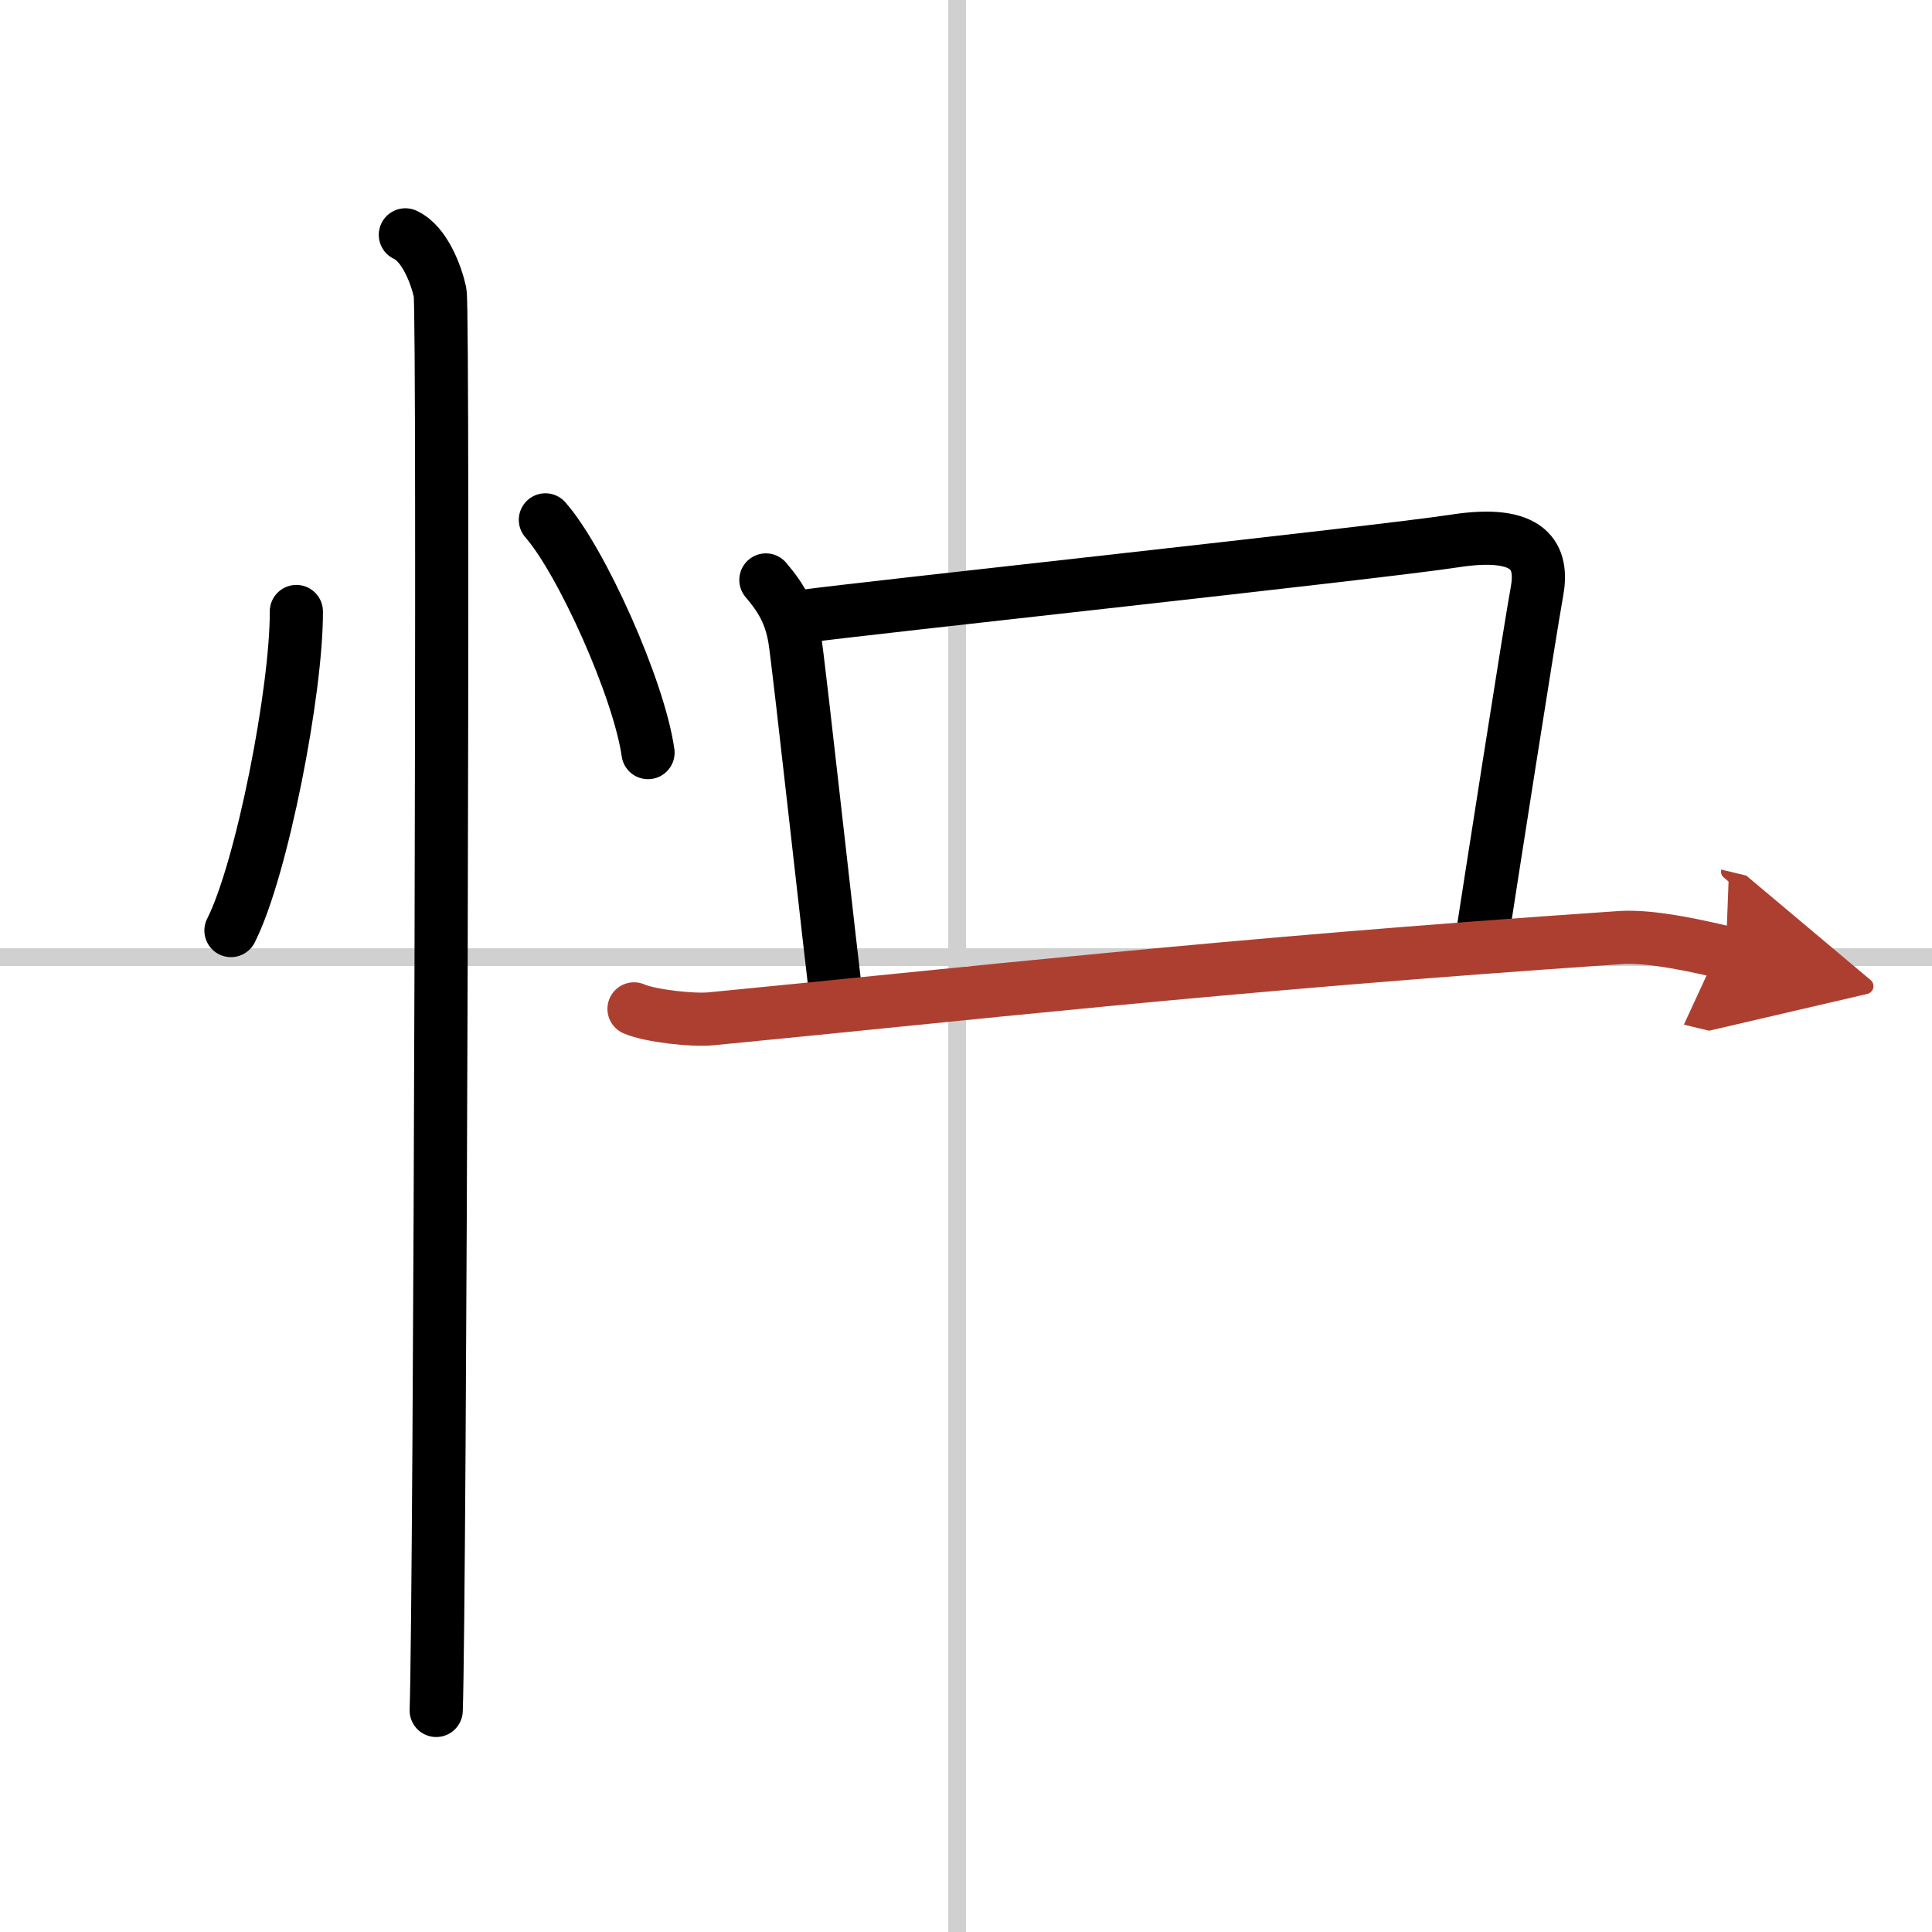
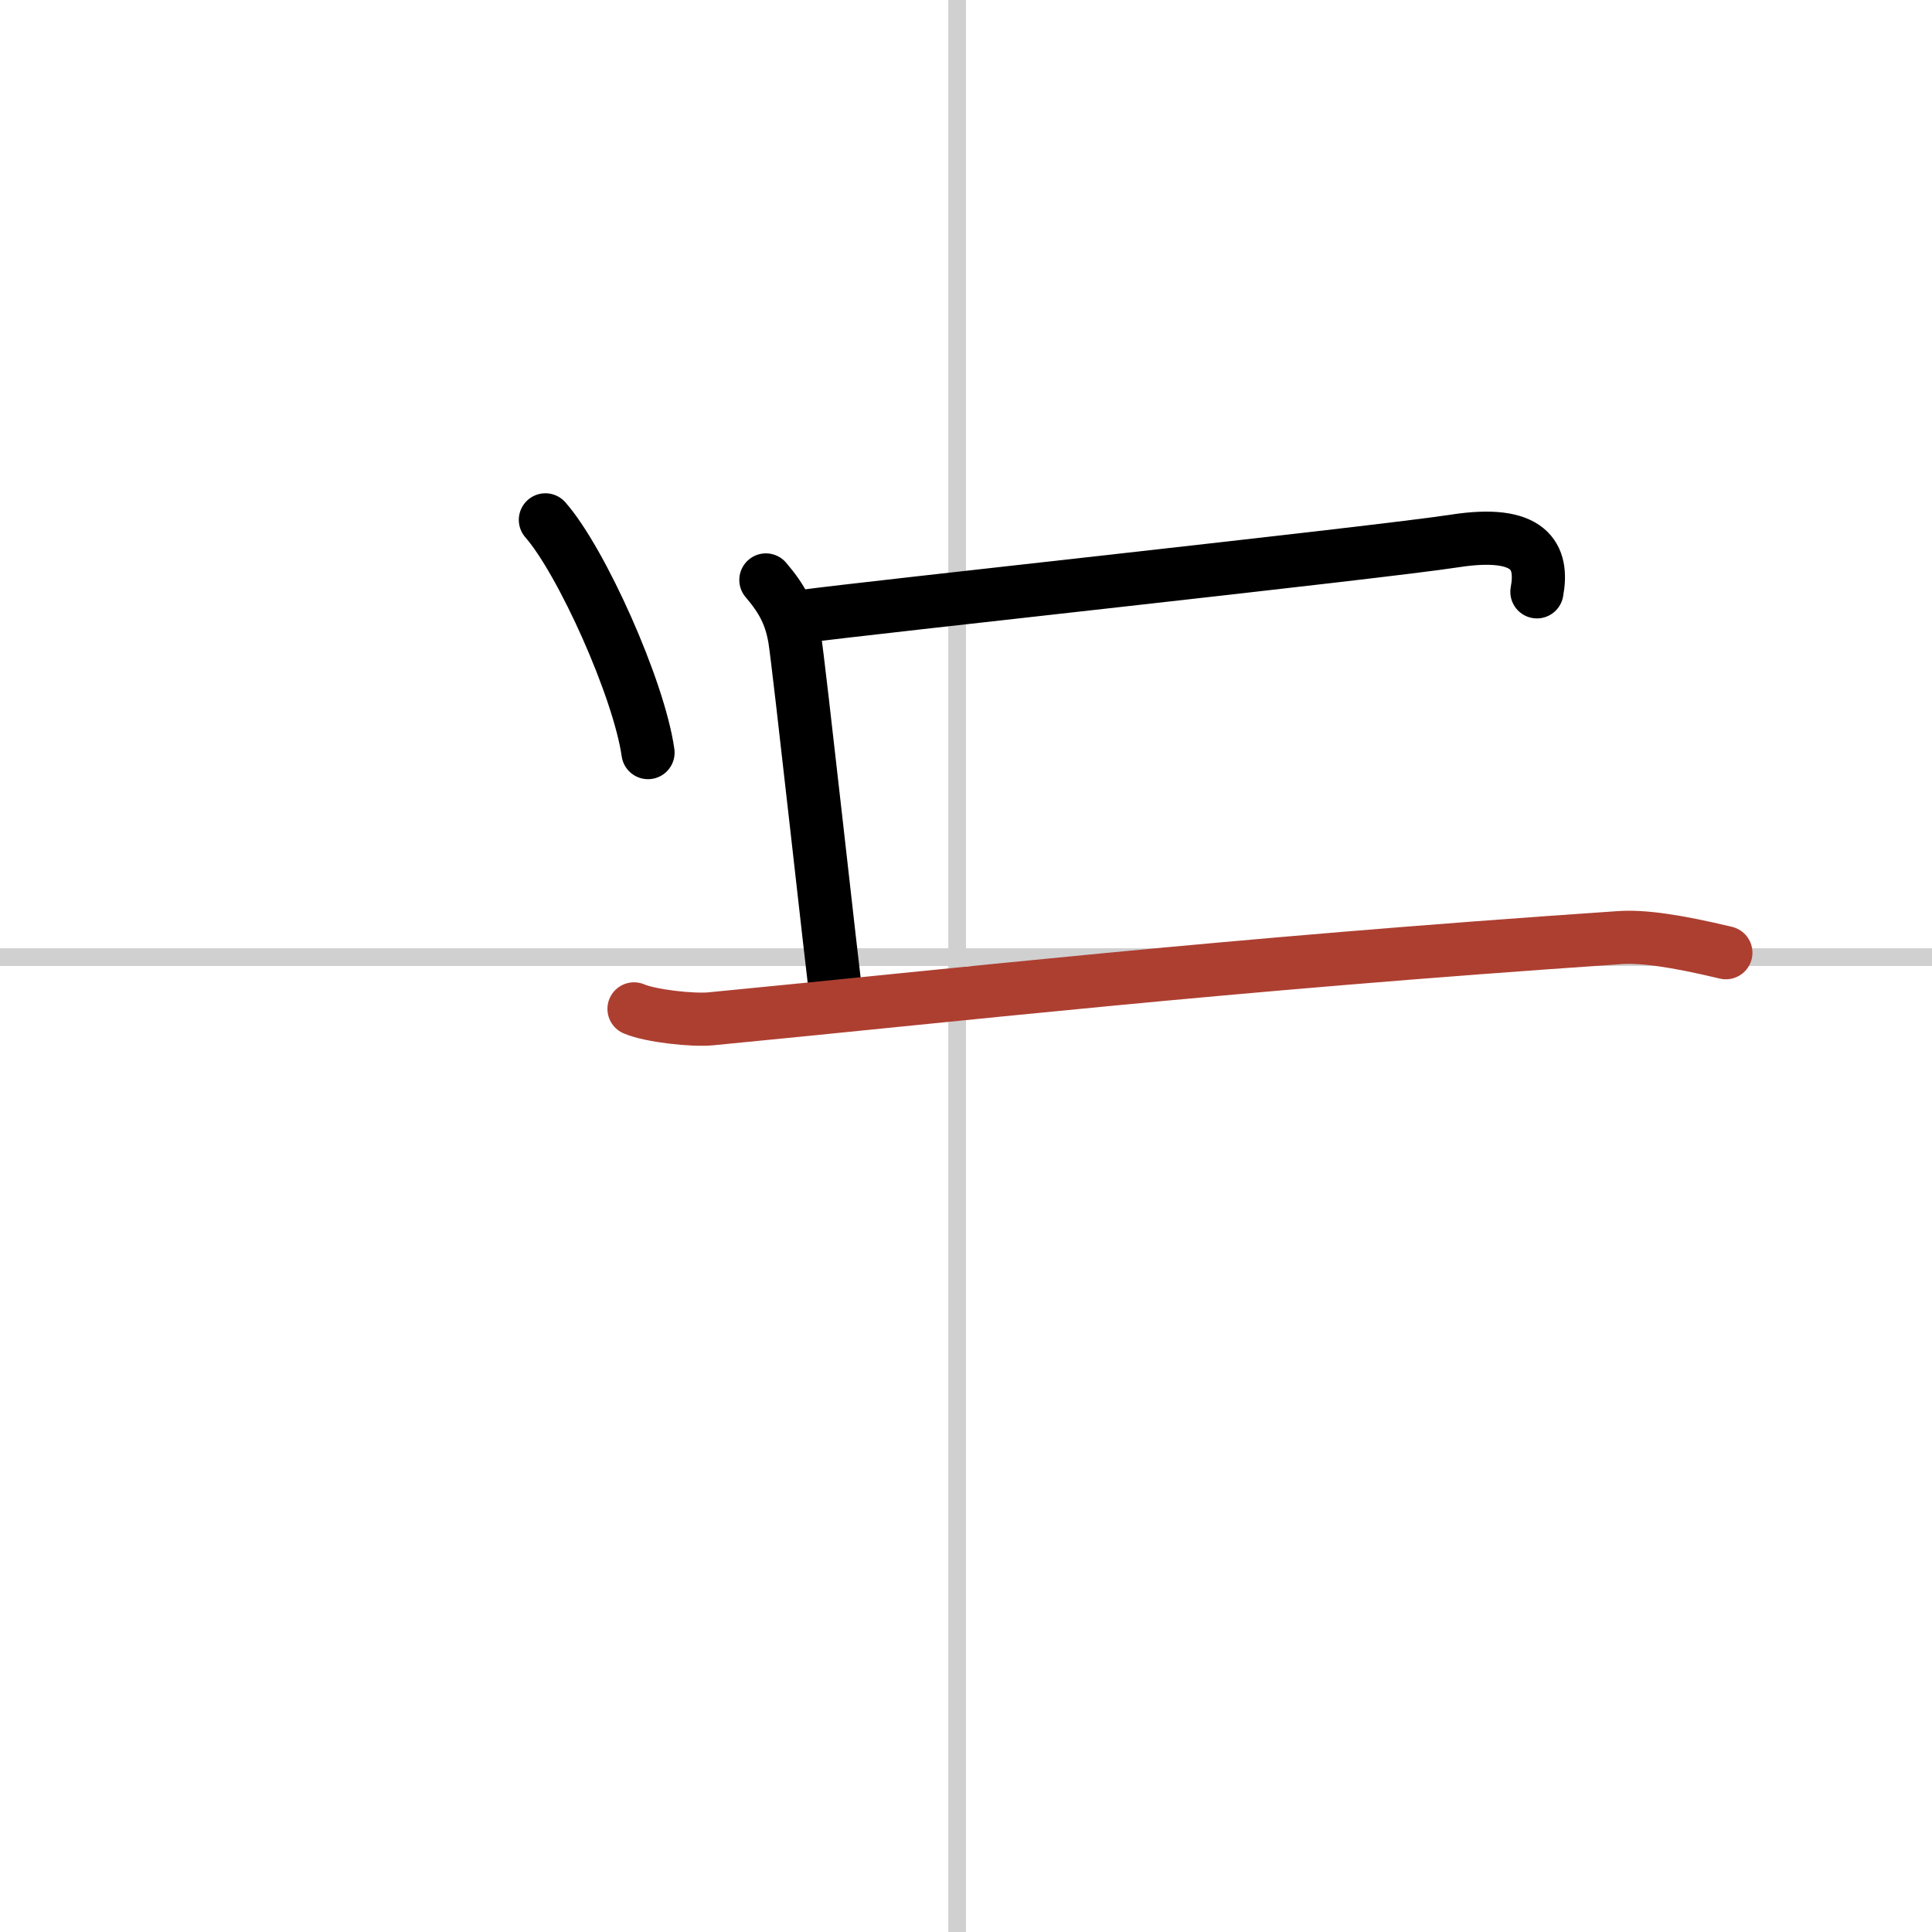
<svg xmlns="http://www.w3.org/2000/svg" width="400" height="400" viewBox="0 0 109 109">
  <defs>
    <marker id="a" markerWidth="4" orient="auto" refX="1" refY="5" viewBox="0 0 10 10">
-       <polyline points="0 0 10 5 0 10 1 5" fill="#ad3f31" stroke="#ad3f31" />
-     </marker>
+       </marker>
  </defs>
  <g fill="none" stroke="#000" stroke-linecap="round" stroke-linejoin="round" stroke-width="3">
    <rect width="100%" height="100%" fill="#fff" stroke="#fff" />
    <line x1="54" x2="54" y2="109" stroke="#d0d0d0" stroke-width="1" />
    <line x2="109" y1="54" y2="54" stroke="#d0d0d0" stroke-width="1" />
-     <path d="m16.72 34.5c0.02 4.44-1.94 14.55-3.69 18" />
    <path d="m30.77 29.33c2.04 2.32 5.28 9.53 5.79 13.13" />
-     <path d="m22.87 13.25c1.09 0.5 1.74 2.25 1.96 3.25s0 73.75-0.22 80" />
    <path d="m43.21 32.72c0.93 1.09 1.39 1.97 1.62 3.28s2.16 19.03 2.39 20.56" />
-     <path d="m45.36 34.77c3.15-0.44 32.45-3.59 36.71-4.25 4.27-0.66 5.01 0.88 4.64 2.87s-2.78 17.44-3.15 19.86" />
+     <path d="m45.36 34.77c3.15-0.44 32.45-3.59 36.71-4.25 4.27-0.66 5.01 0.88 4.64 2.87" />
    <path d="m35.77 56.92c0.93 0.4 3.31 0.66 4.33 0.56 14.02-1.35 28.73-3.05 51.27-4.58 1.29-0.09 3.12 0.16 6 0.85" marker-end="url(#a)" stroke="#ad3f31" />
  </g>
</svg>